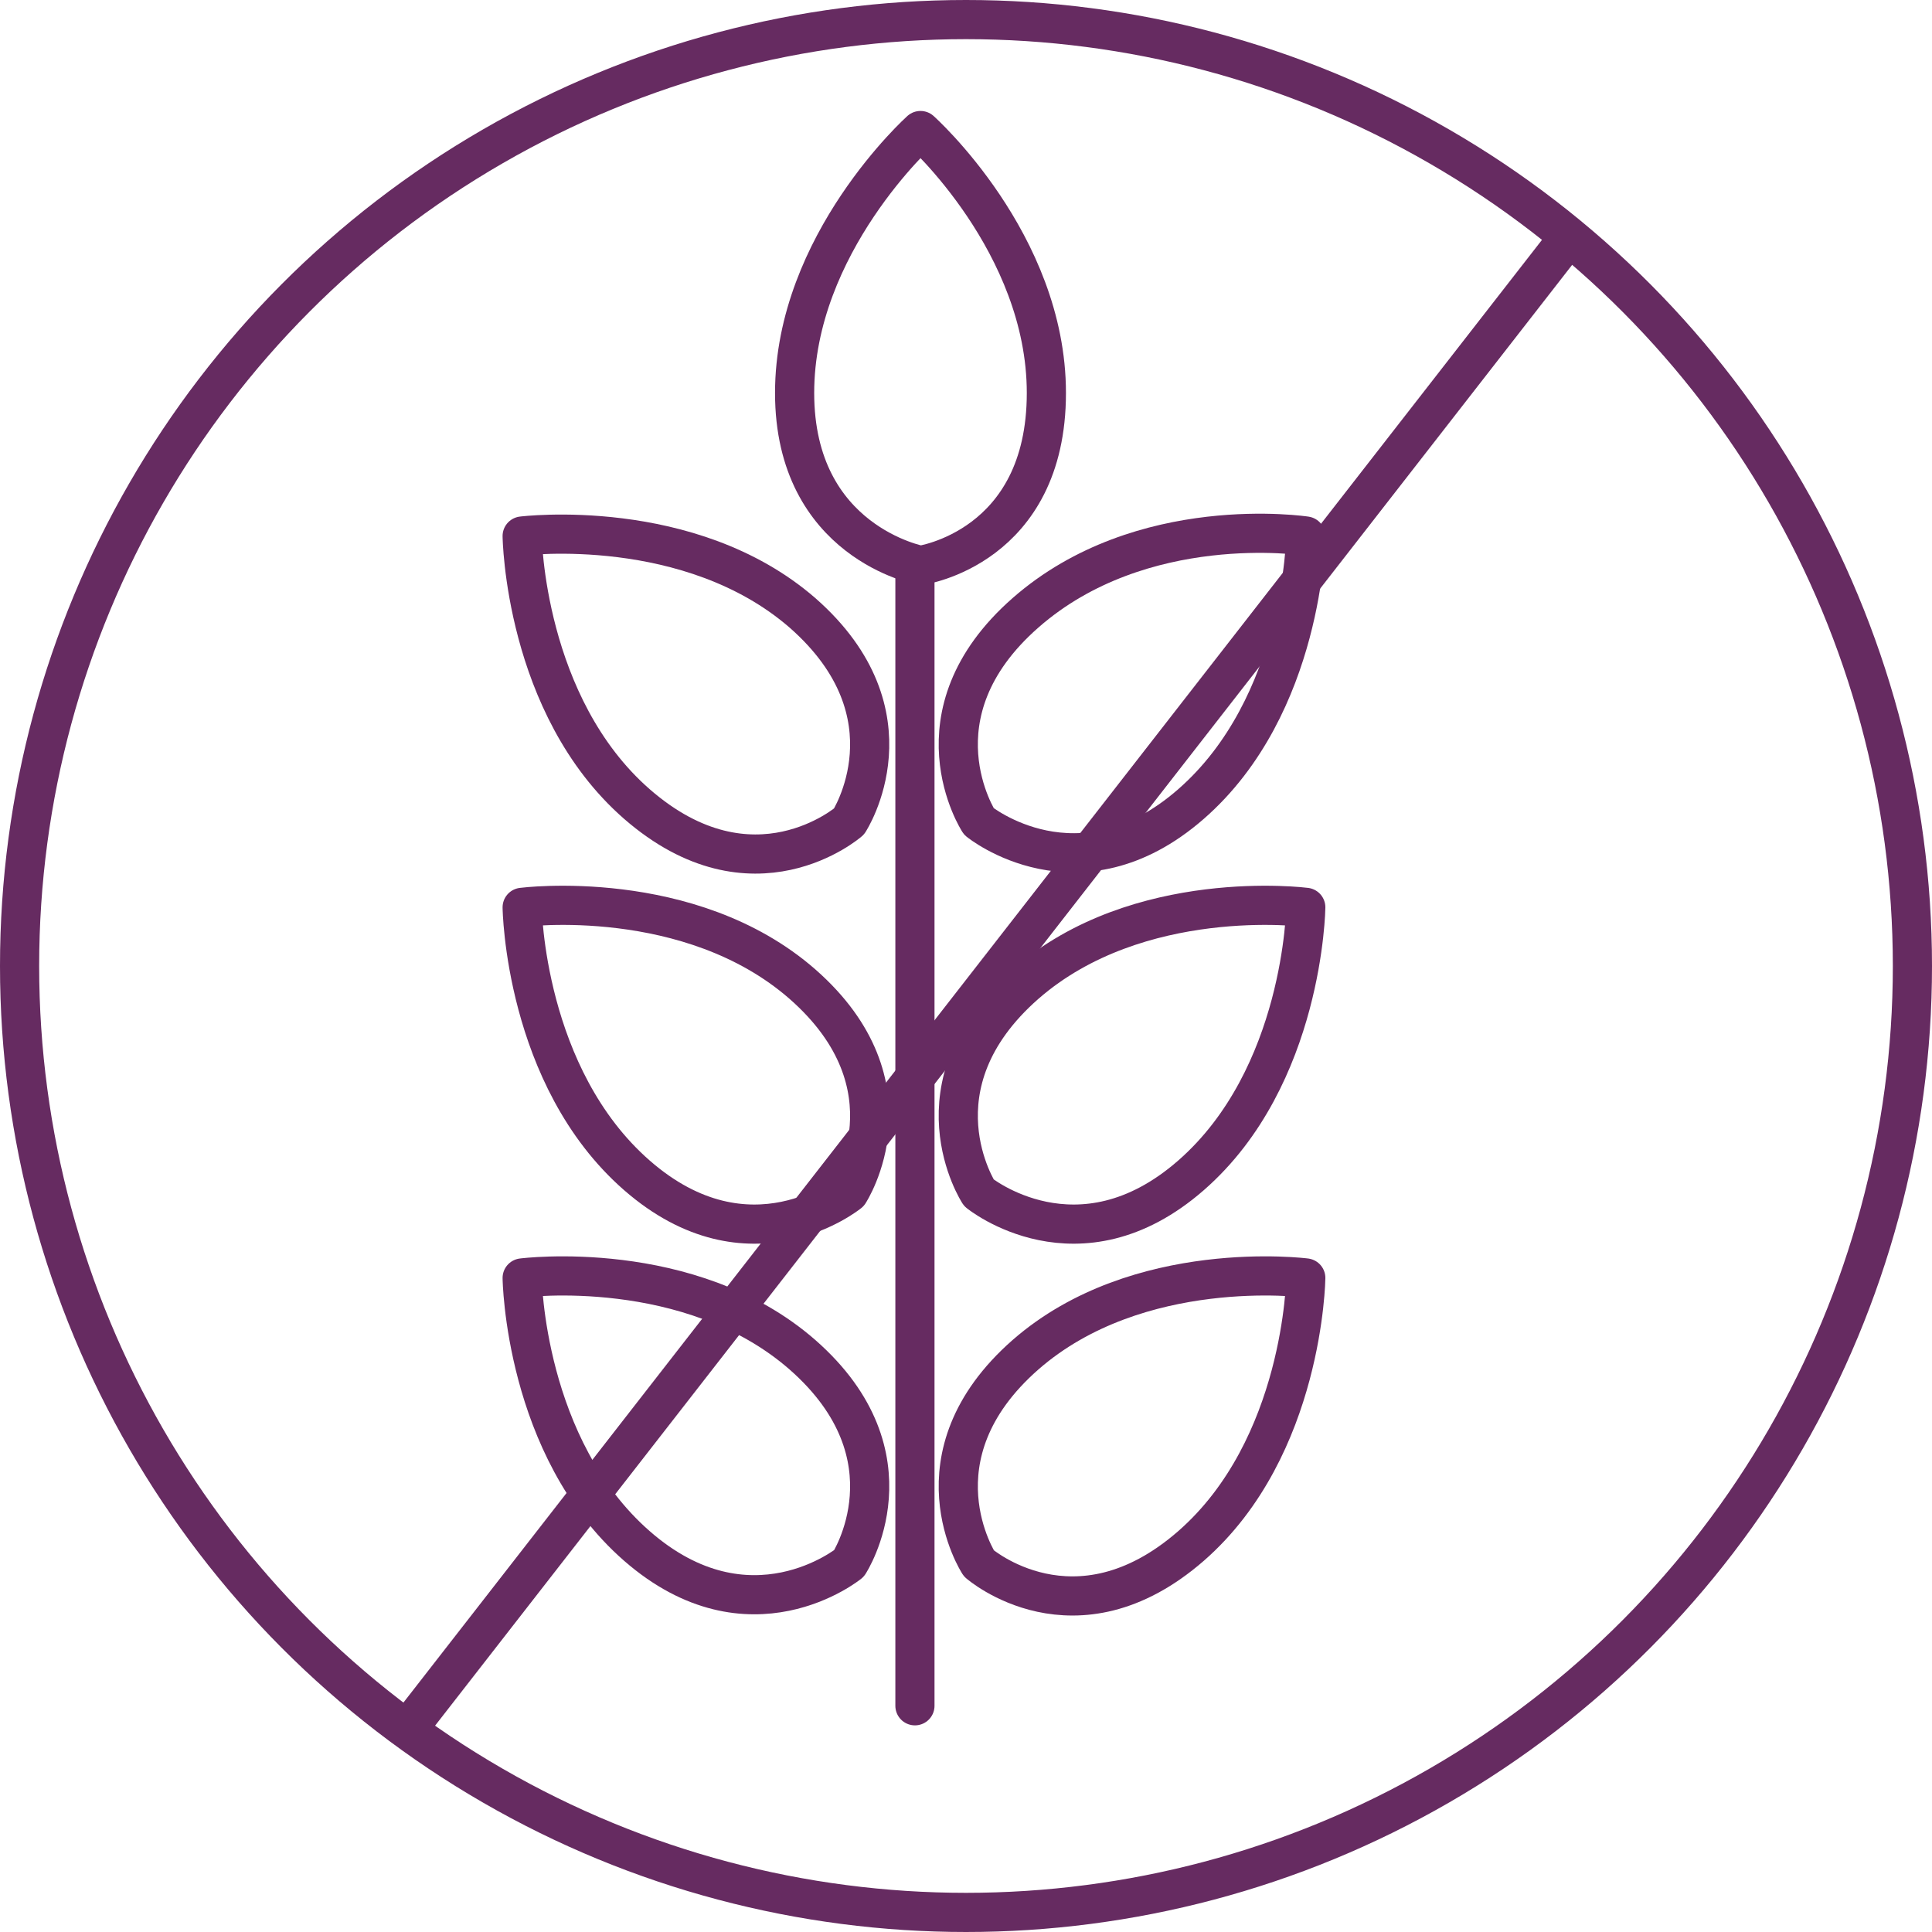
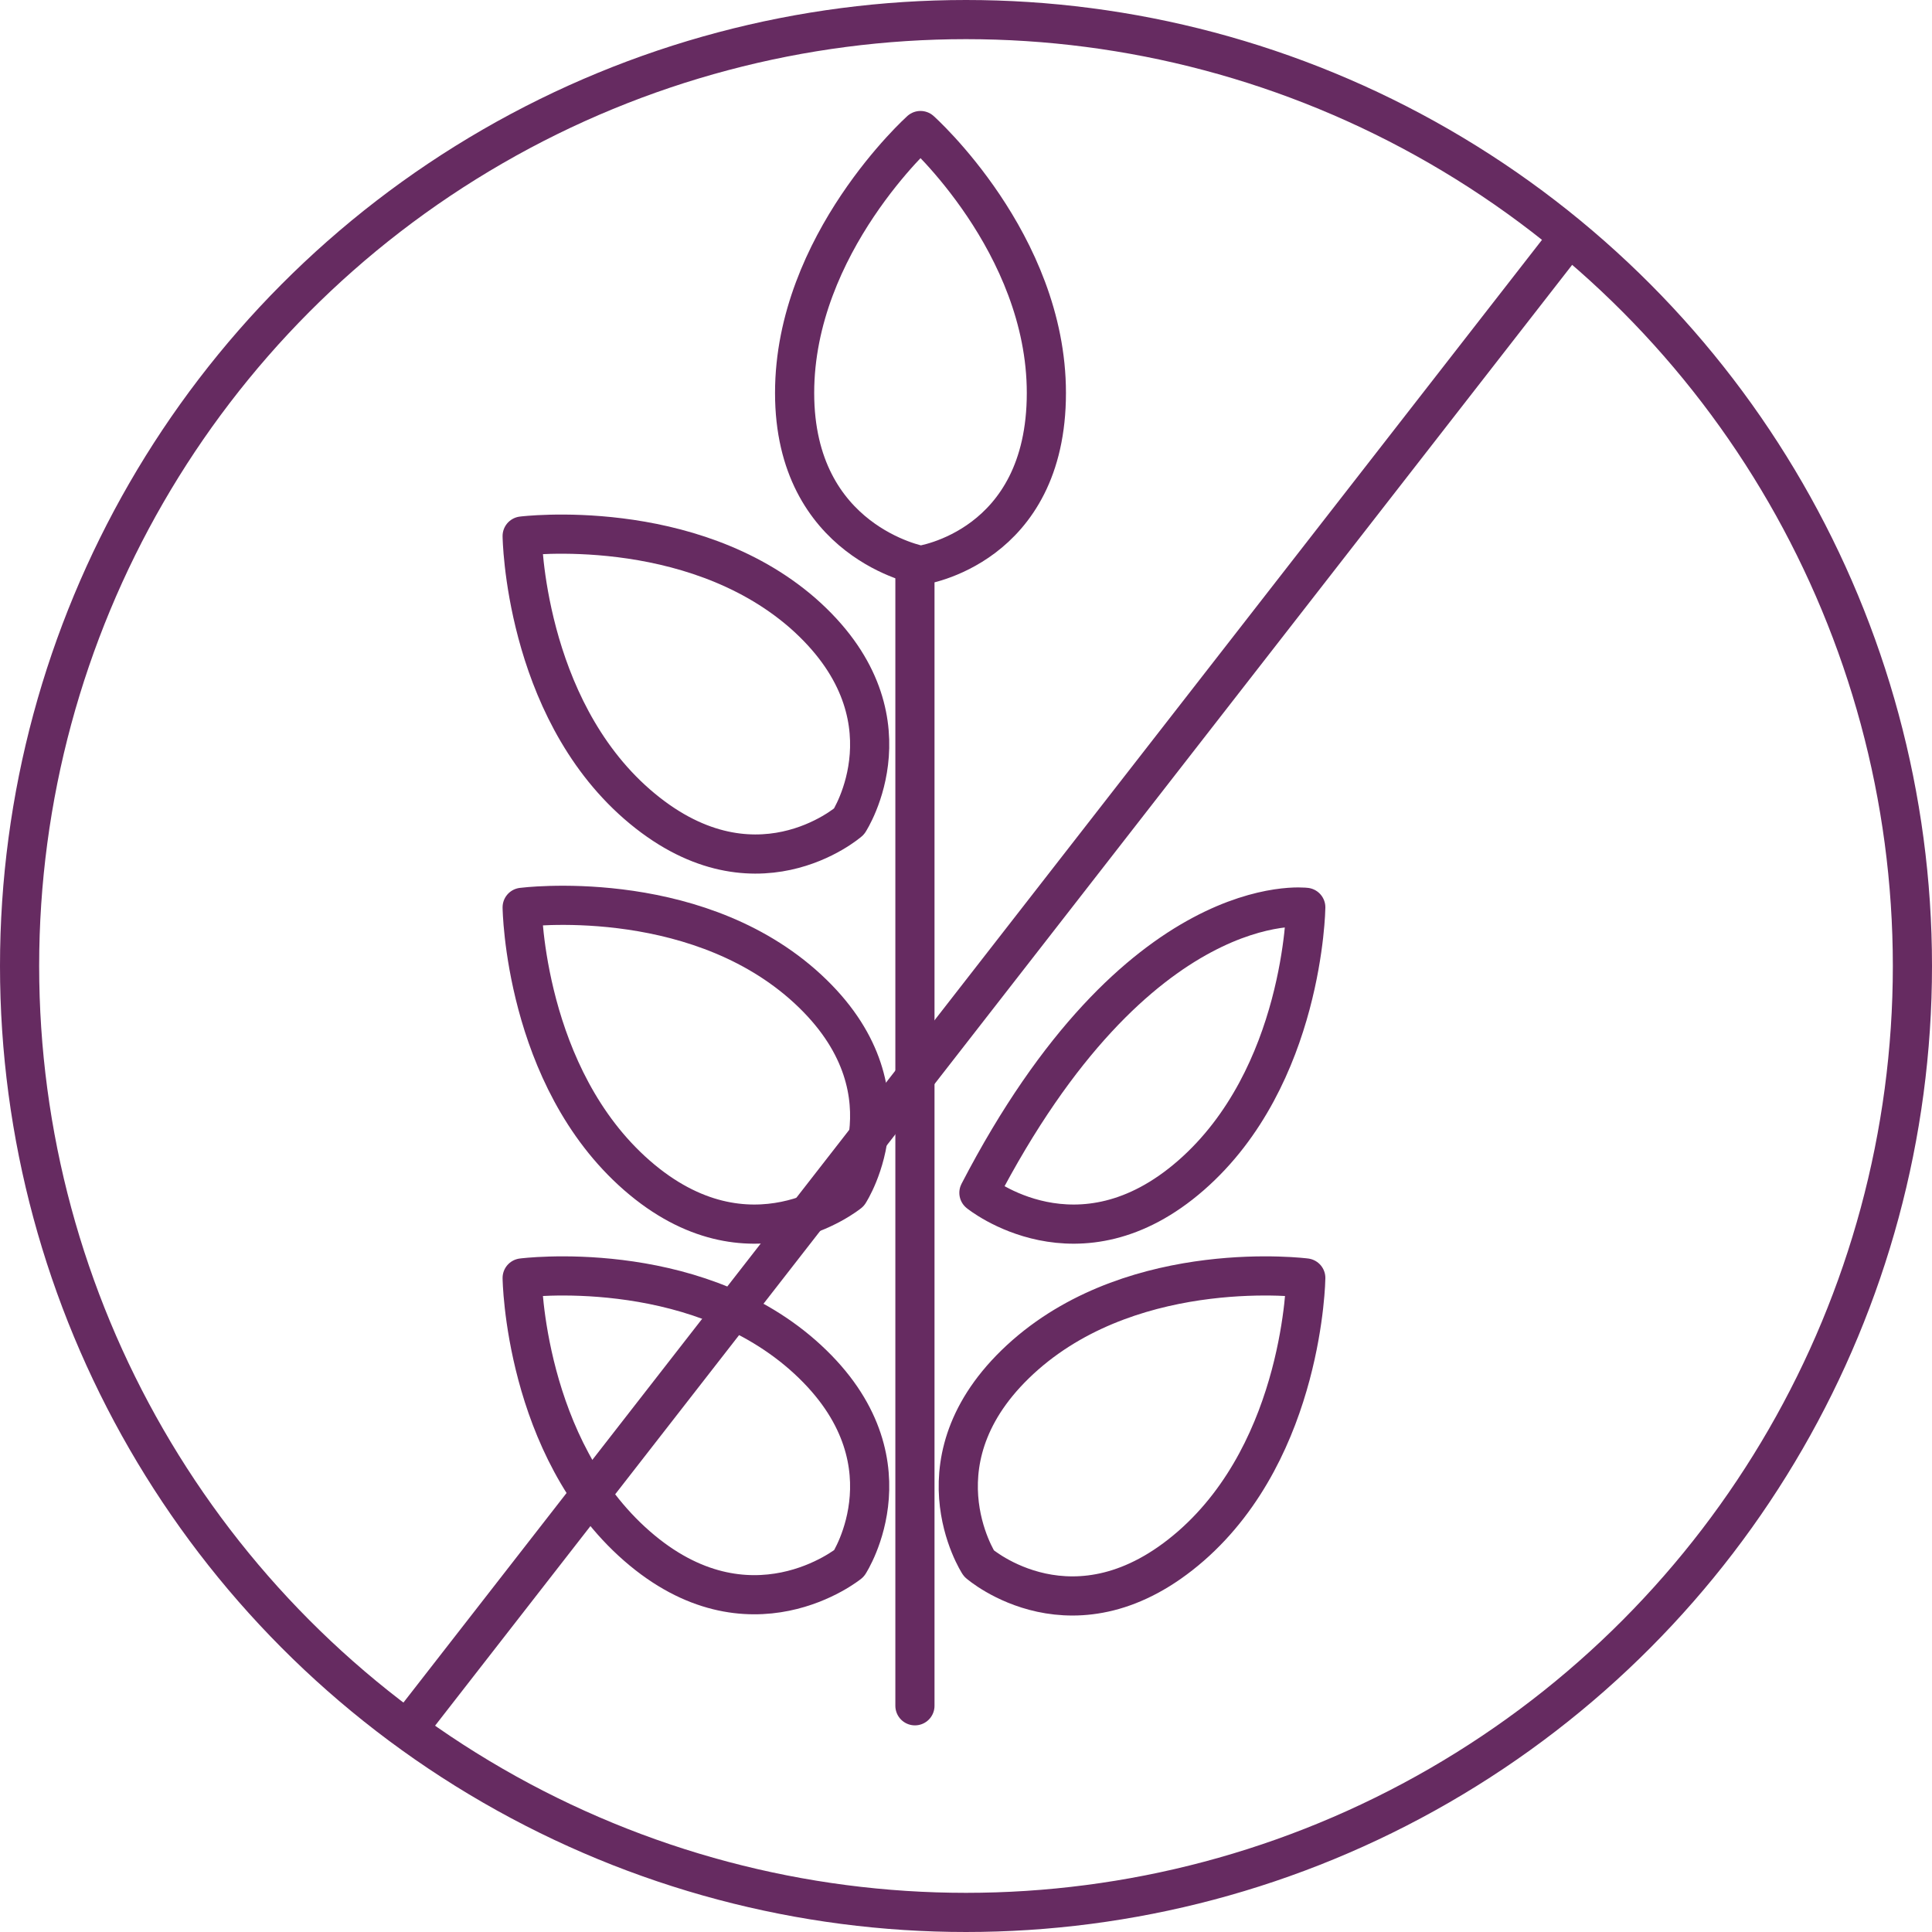
<svg xmlns="http://www.w3.org/2000/svg" fill="none" viewBox="0 0 148 148" height="148" width="148">
  <circle stroke-width="3" stroke="#662B61" r="72.5" cy="74" cx="74" />
  <path stroke-linejoin="round" stroke-linecap="round" stroke-width="3" stroke="#662B61" d="M70.514 43.309C70.514 43.309 80.157 41.972 80.157 30.103C80.157 18.608 70.514 10 70.514 10C70.514 10 60.871 18.661 60.871 30.103C60.871 41.545 70.514 43.309 70.514 43.309Z" />
  <path stroke-linejoin="round" stroke-linecap="round" stroke-width="3" stroke="#662B61" d="M65.039 62.93C65.039 62.93 70.367 54.749 61.47 46.944C52.839 39.458 40 41.062 40 41.062C40 41.062 40.16 54.054 48.79 61.593C57.687 69.346 65.039 62.93 65.039 62.93Z" />
-   <path stroke-linejoin="round" stroke-linecap="round" stroke-width="3" stroke="#662B61" d="M74.989 62.929C74.989 62.929 69.662 54.749 78.559 46.943C87.456 39.137 100.029 41.062 100.029 41.062C100.029 41.062 99.869 54.054 91.238 61.592C82.608 69.131 74.989 62.929 74.989 62.929Z" />
  <path stroke-linejoin="round" stroke-linecap="round" stroke-width="3" stroke="#662B61" d="M65.039 91.374C65.039 91.374 70.367 83.193 61.47 75.387C52.839 67.849 40 69.506 40 69.506C40 69.506 40.16 82.498 48.79 90.037C57.421 97.576 65.039 91.374 65.039 91.374Z" />
-   <path stroke-linejoin="round" stroke-linecap="round" stroke-width="3" stroke="#662B61" d="M74.989 91.374C74.989 91.374 69.662 83.193 78.559 75.387C87.189 67.849 100.029 69.506 100.029 69.506C100.029 69.506 99.869 82.498 91.238 90.037C82.608 97.576 74.989 91.374 74.989 91.374Z" />
+   <path stroke-linejoin="round" stroke-linecap="round" stroke-width="3" stroke="#662B61" d="M74.989 91.374C87.189 67.849 100.029 69.506 100.029 69.506C100.029 69.506 99.869 82.498 91.238 90.037C82.608 97.576 74.989 91.374 74.989 91.374Z" />
  <path stroke-linejoin="round" stroke-linecap="round" stroke-width="3" stroke="#662B61" d="M65.039 119.764C65.039 119.764 70.367 111.584 61.47 103.778C52.839 96.239 40 97.897 40 97.897C40 97.897 40.16 110.889 48.79 118.428C57.421 125.966 65.039 119.764 65.039 119.764Z" />
  <path stroke-linejoin="round" stroke-linecap="round" stroke-width="3" stroke="#662B61" d="M74.989 119.764C74.989 119.764 69.662 111.584 78.559 103.778C87.189 96.239 100.029 97.897 100.029 97.897C100.029 97.897 99.869 110.889 91.238 118.428C82.341 126.18 74.989 119.764 74.989 119.764Z" />
  <path stroke-linejoin="round" stroke-linecap="round" stroke-width="3" stroke="#662B61" d="M70.088 130.671V43.309" />
  <line stroke-width="3" stroke="#662B61" y2="17.078" x2="121.033" y1="131.696" x1="31.816" />
</svg>